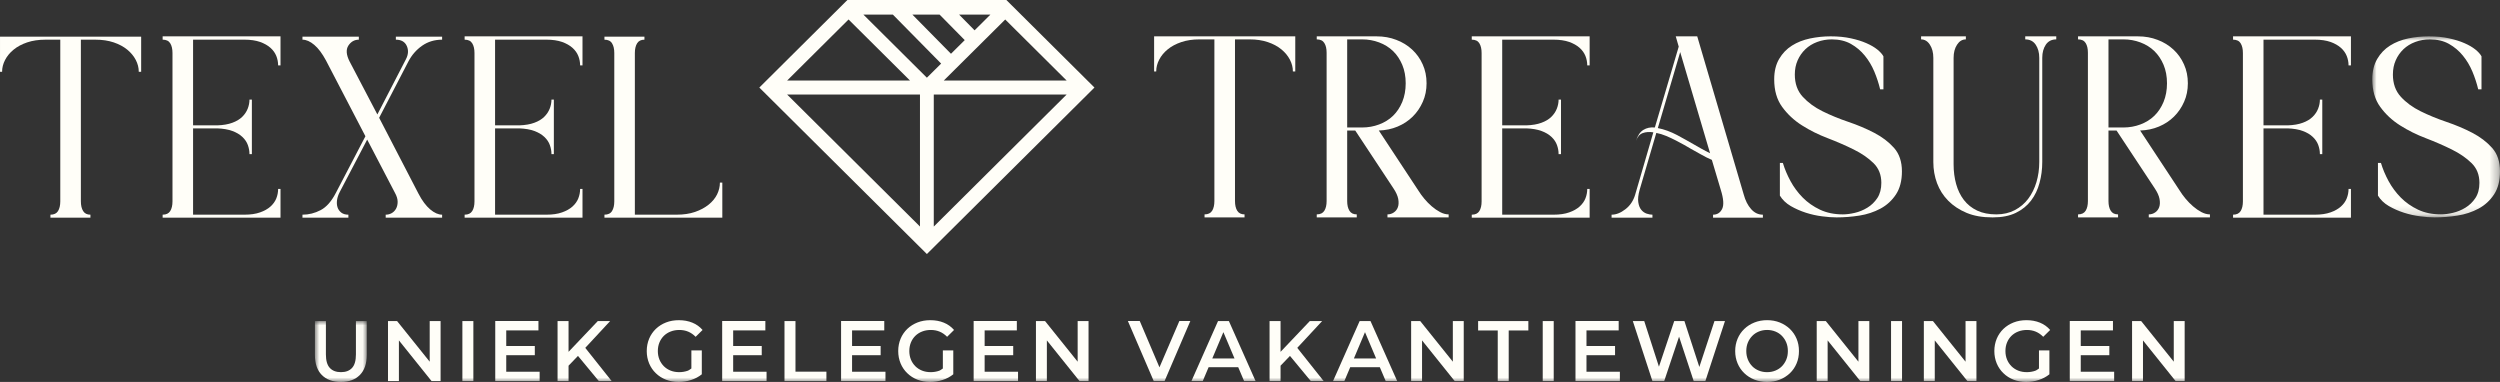
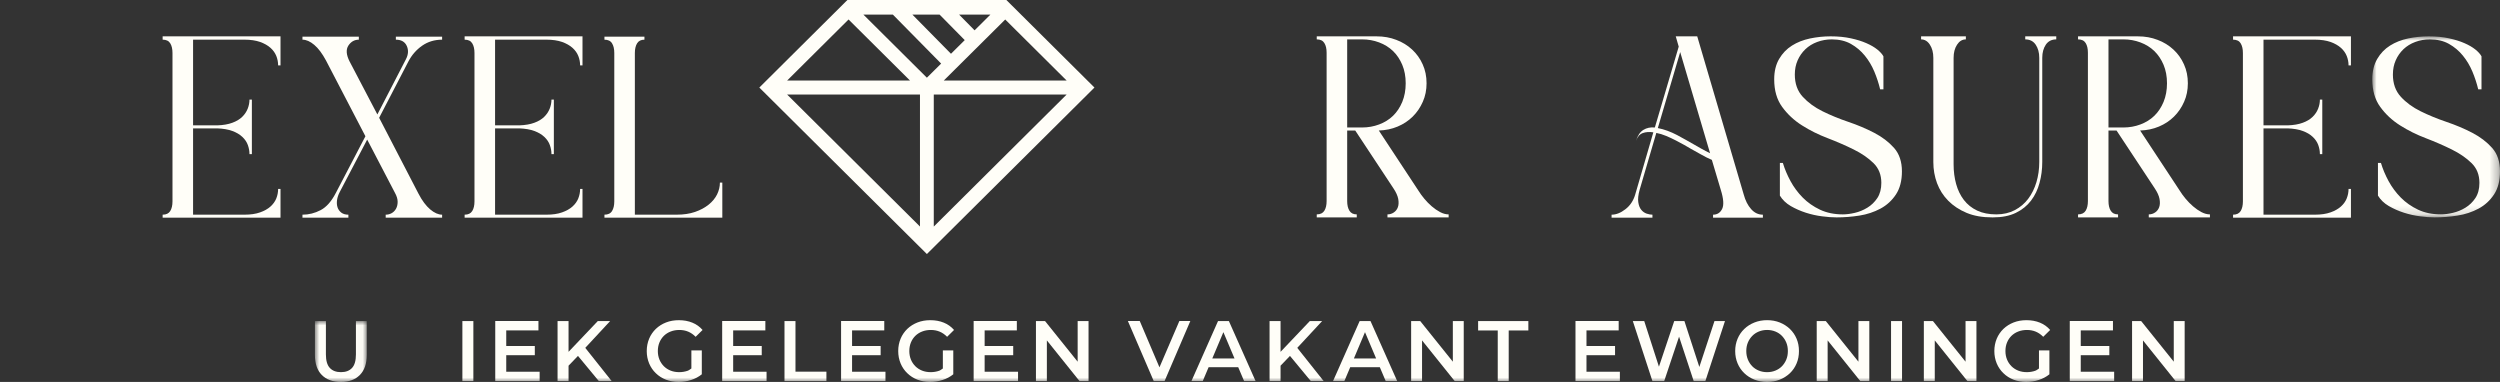
<svg xmlns="http://www.w3.org/2000/svg" xmlns:xlink="http://www.w3.org/1999/xlink" width="288px" height="44px" viewBox="0 0 288 44" version="1.1">
  <rect x="0" y="0" width="288" height="44" fill="#333333" stroke="none" />
  <title>Group 64 Copy</title>
  <defs>
    <polygon id="path-1" points="0 0 14.713 0 14.713 20.856 0 20.856" />
    <polygon id="path-3" points="0 0 5.973 0 5.973 7.016 0 7.016" />
    <polygon id="path-5" points="0 44 288 44 288 0 0 0" />
  </defs>
  <g id="Symbols" stroke="none" stroke-width="1" fill="none" fill-rule="evenodd">
    <g id="footer" transform="translate(-145, -240)">
      <g id="Group-17-Copy-2" transform="translate(0, 120)">
        <g id="Group-64-Copy" transform="translate(145, 120)">
-           <path d="M5.226,4.571 C4.447,4.571 3.745,4.675 3.129,4.884 C2.51,5.094 1.989,5.373 1.565,5.722 C1.138,6.07 0.814,6.466 0.585,6.907 C0.356,7.349 0.241,7.803 0.241,8.268 L0.001,8.268 L0.001,4.222 L16.261,4.222 L16.261,8.268 L15.986,8.268 C15.986,7.803 15.872,7.349 15.642,6.907 C15.413,6.466 15.084,6.07 14.663,5.722 C14.239,5.373 13.717,5.094 13.099,4.884 C12.48,4.675 11.781,4.571 11.001,4.571 L9.317,4.571 L9.317,23.195 C9.317,23.66 9.403,24.032 9.575,24.311 C9.747,24.59 10.027,24.732 10.417,24.732 L10.417,25.078 L5.81,25.078 L5.81,24.732 C6.223,24.732 6.515,24.59 6.687,24.311 C6.856,24.032 6.945,23.66 6.945,23.195 L6.945,4.571 L5.226,4.571 Z" id="Fill-1" fill="#FFFEF8" />
          <path d="M18.736,24.731 C19.148,24.731 19.441,24.589 19.613,24.31 C19.784,24.034 19.87,23.662 19.87,23.197 L19.87,6.107 C19.87,5.642 19.784,5.27 19.613,4.991 C19.441,4.709 19.148,4.569 18.736,4.569 L18.736,4.189 L32.315,4.189 L32.315,7.537 L32.04,7.537 C32.04,7.165 31.971,6.804 31.834,6.456 C31.696,6.107 31.473,5.79 31.163,5.514 C30.854,5.235 30.453,5.008 29.96,4.831 C29.468,4.66 28.866,4.569 28.155,4.569 L22.242,4.569 L22.242,14.442 L25.027,14.442 C25.715,14.419 26.293,14.32 26.763,14.143 C27.233,13.972 27.611,13.745 27.898,13.466 C28.184,13.184 28.396,12.873 28.534,12.524 C28.671,12.175 28.74,11.827 28.74,11.475 L29.015,11.475 L29.015,17.756 L28.74,17.756 C28.74,17.404 28.677,17.055 28.551,16.707 C28.425,16.358 28.213,16.047 27.915,15.768 C27.617,15.486 27.233,15.259 26.763,15.088 C26.293,14.913 25.715,14.815 25.027,14.788 L22.242,14.788 L22.242,24.731 L28.155,24.731 C28.866,24.731 29.468,24.644 29.96,24.467 C30.453,24.295 30.854,24.066 31.163,23.789 C31.473,23.508 31.696,23.197 31.834,22.848 C31.971,22.496 32.04,22.136 32.04,21.764 L32.315,21.764 L32.315,25.077 L18.736,25.077 L18.736,24.731 Z" id="Fill-3" fill="#FFFEF8" />
          <path d="M50.932,4.571 C50.058,4.571 49.293,4.803 48.625,5.268 C47.964,5.733 47.434,6.338 47.047,7.082 L43.678,13.569 L48.216,22.323 C48.625,23.113 49.075,23.712 49.556,24.122 C50.038,24.526 50.496,24.732 50.932,24.732 L50.932,25.078 L44.431,25.078 L44.431,24.732 C44.683,24.732 44.913,24.671 45.122,24.555 C45.328,24.439 45.494,24.27 45.62,24.049 C45.743,23.828 45.809,23.561 45.809,23.247 C45.809,22.933 45.706,22.59 45.5,22.218 L42.3,16.08 L39.14,22.114 C38.98,22.419 38.876,22.724 38.828,23.038 C38.785,23.352 38.802,23.634 38.882,23.878 C38.959,24.122 39.106,24.323 39.309,24.488 C39.518,24.648 39.79,24.732 40.134,24.732 L40.134,25.078 L34.843,25.078 L34.843,24.732 C35.576,24.732 36.275,24.555 36.94,24.206 C37.604,23.857 38.189,23.195 38.693,22.218 L42.096,15.696 L37.559,6.977 C37.123,6.163 36.668,5.559 36.198,5.164 C35.728,4.768 35.278,4.571 34.843,4.571 L34.843,4.222 L41.337,4.222 L41.337,4.571 C40.836,4.571 40.435,4.797 40.134,5.251 C39.839,5.704 39.885,6.317 40.274,7.082 L43.472,13.185 L46.772,6.806 C47.047,6.268 47.073,5.762 46.858,5.286 C46.64,4.809 46.219,4.571 45.603,4.571 L45.603,4.222 L50.932,4.222 L50.932,4.571 Z" id="Fill-5" fill="#FFFEF8" />
          <path d="M53.525,24.731 C53.938,24.731 54.23,24.589 54.402,24.31 C54.574,24.034 54.66,23.662 54.66,23.197 L54.66,6.107 C54.66,5.642 54.574,5.27 54.402,4.991 C54.23,4.709 53.938,4.569 53.525,4.569 L53.525,4.189 L67.104,4.189 L67.104,7.537 L66.829,7.537 C66.829,7.165 66.761,6.804 66.623,6.456 C66.486,6.107 66.262,5.79 65.953,5.514 C65.643,5.235 65.242,5.008 64.749,4.831 C64.257,4.66 63.655,4.569 62.945,4.569 L57.032,4.569 L57.032,14.442 L59.816,14.442 C60.504,14.419 61.082,14.32 61.552,14.143 C62.022,13.972 62.4,13.745 62.687,13.466 C62.973,13.184 63.185,12.873 63.323,12.524 C63.46,12.175 63.529,11.827 63.529,11.475 L63.804,11.475 L63.804,17.756 L63.529,17.756 C63.529,17.404 63.466,17.055 63.34,16.707 C63.214,16.358 63.002,16.047 62.704,15.768 C62.406,15.486 62.022,15.259 61.552,15.088 C61.082,14.913 60.504,14.815 59.816,14.788 L57.032,14.788 L57.032,24.731 L62.945,24.731 C63.655,24.731 64.257,24.644 64.749,24.467 C65.242,24.295 65.643,24.066 65.953,23.789 C66.262,23.508 66.486,23.197 66.623,22.848 C66.761,22.496 66.829,22.136 66.829,21.764 L67.104,21.764 L67.104,25.077 L53.525,25.077 L53.525,24.731 Z" id="Fill-7" fill="#FFFEF8" />
          <path d="M83.211,21.033 L83.211,25.078 L69.632,25.078 L69.632,24.73 C70.042,24.73 70.337,24.59 70.506,24.311 C70.68,24.032 70.766,23.66 70.766,23.195 L70.766,6.105 C70.766,5.64 70.68,5.268 70.506,4.989 C70.337,4.71 70.042,4.571 69.632,4.571 L69.632,4.222 L74.239,4.222 L74.239,4.571 C73.846,4.571 73.568,4.71 73.396,4.989 C73.224,5.268 73.136,5.64 73.136,6.105 L73.136,24.73 L77.951,24.73 C78.751,24.73 79.455,24.625 80.063,24.416 C80.67,24.207 81.194,23.928 81.63,23.579 C82.065,23.23 82.392,22.835 82.61,22.393 C82.824,21.951 82.933,21.498 82.933,21.033 L83.211,21.033 Z" id="Fill-9" fill="#FFFEF8" />
-           <path d="M138.18,4.537 C137.4,4.537 136.698,4.641 136.083,4.85 C135.464,5.06 134.942,5.339 134.518,5.688 C134.091,6.036 133.768,6.432 133.539,6.873 C133.309,7.315 133.195,7.769 133.195,8.234 L132.954,8.234 L132.954,4.188 L149.215,4.188 L149.215,8.234 L148.94,8.234 C148.94,7.769 148.825,7.315 148.596,6.873 C148.367,6.432 148.037,6.036 147.616,5.688 C147.192,5.339 146.671,5.06 146.052,4.85 C145.433,4.641 144.734,4.537 143.955,4.537 L142.271,4.537 L142.271,23.161 C142.271,23.626 142.356,23.998 142.528,24.277 C142.7,24.556 142.981,24.698 143.371,24.698 L143.371,25.044 L138.764,25.044 L138.764,24.698 C139.177,24.698 139.469,24.556 139.641,24.277 C139.81,23.998 139.898,23.626 139.898,23.161 L139.898,4.537 L138.18,4.537 Z" id="Fill-11" fill="#FFFEF8" />
          <path d="M155.195,4.537 L155.195,14.686 L156.917,14.686 C157.604,14.686 158.255,14.569 158.874,14.337 C159.492,14.104 160.028,13.776 160.475,13.343 C160.919,12.913 161.274,12.378 161.541,11.742 C161.804,11.099 161.936,10.384 161.936,9.594 C161.936,8.803 161.804,8.094 161.541,7.466 C161.274,6.838 160.919,6.31 160.475,5.879 C160.028,5.449 159.492,5.118 158.874,4.885 C158.255,4.653 157.604,4.537 156.917,4.537 L155.195,4.537 Z M156.298,25.044 L151.689,25.044 L151.689,24.698 C152.101,24.698 152.393,24.556 152.565,24.277 C152.74,23.998 152.826,23.626 152.826,23.161 L152.826,6.071 C152.826,5.606 152.74,5.234 152.565,4.958 C152.393,4.676 152.101,4.537 151.689,4.537 L151.689,4.188 L158.599,4.188 C159.404,4.188 160.151,4.322 160.853,4.592 C161.552,4.856 162.159,5.228 162.672,5.705 C163.188,6.182 163.598,6.751 163.893,7.414 C164.194,8.077 164.34,8.803 164.34,9.594 C164.34,10.361 164.199,11.07 163.91,11.721 C163.623,12.372 163.237,12.945 162.744,13.433 C162.248,13.921 161.672,14.302 161.005,14.581 C160.34,14.86 159.618,15.011 158.839,15.035 L163.411,21.975 C163.598,22.277 163.821,22.585 164.085,22.899 C164.345,23.213 164.632,23.504 164.941,23.771 C165.254,24.039 165.571,24.259 165.904,24.434 C166.236,24.608 166.563,24.698 166.884,24.698 L166.884,25.044 L159.836,25.044 L159.836,24.698 C160.114,24.698 160.358,24.62 160.575,24.469 C160.793,24.32 160.951,24.114 161.039,23.858 C161.131,23.605 161.142,23.289 161.077,22.917 C161.005,22.545 160.822,22.141 160.524,21.696 L156.123,15.035 L155.195,15.035 L155.195,23.161 C155.195,23.626 155.281,23.998 155.456,24.277 C155.625,24.556 155.906,24.698 156.298,24.698 L156.298,25.044 Z" id="Fill-13" fill="#FFFEF8" />
-           <path d="M169.547,24.731 C169.96,24.731 170.252,24.589 170.424,24.31 C170.596,24.034 170.681,23.662 170.681,23.197 L170.681,6.107 C170.681,5.642 170.596,5.27 170.424,4.991 C170.252,4.709 169.96,4.569 169.547,4.569 L169.547,4.189 L183.126,4.189 L183.126,7.537 L182.851,7.537 C182.851,7.165 182.782,6.804 182.645,6.456 C182.507,6.107 182.284,5.79 181.975,5.514 C181.665,5.235 181.264,5.008 180.771,4.831 C180.279,4.66 179.677,4.569 178.967,4.569 L173.054,4.569 L173.054,14.442 L175.838,14.442 C176.526,14.419 177.104,14.32 177.574,14.143 C178.044,13.972 178.422,13.745 178.709,13.466 C178.995,13.184 179.207,12.873 179.345,12.524 C179.482,12.175 179.551,11.827 179.551,11.475 L179.826,11.475 L179.826,17.756 L179.551,17.756 C179.551,17.404 179.488,17.055 179.362,16.707 C179.236,16.358 179.024,16.047 178.726,15.768 C178.428,15.486 178.044,15.259 177.574,15.088 C177.104,14.913 176.526,14.815 175.838,14.788 L173.054,14.788 L173.054,24.731 L178.967,24.731 C179.677,24.731 180.279,24.644 180.771,24.467 C181.264,24.295 181.665,24.066 181.975,23.789 C182.284,23.508 182.507,23.197 182.645,22.848 C182.782,22.496 182.851,22.136 182.851,21.764 L183.126,21.764 L183.126,25.077 L169.547,25.077 L169.547,24.731 Z" id="Fill-15" fill="#FFFEF8" />
          <path d="M190.983,14.754 C191.35,14.824 191.722,14.932 192.1,15.068 C192.476,15.208 192.842,15.37 193.197,15.557 C193.553,15.743 193.894,15.929 194.215,16.115 C194.532,16.301 194.822,16.463 195.074,16.603 C195.326,16.745 195.624,16.911 195.965,17.111 C196.309,17.306 196.652,17.486 196.999,17.649 L193.558,6 L190.983,14.754 Z M190.361,25.078 L185.654,25.078 L185.654,24.732 C186.179,24.732 186.714,24.52 187.25,24.101 C187.792,23.683 188.164,23.125 188.37,22.43 L190.464,15.243 C190.006,15.176 189.602,15.202 189.247,15.33 C188.892,15.458 188.634,15.757 188.473,16.219 C188.657,15.615 188.938,15.196 189.316,14.964 C189.694,14.731 190.132,14.638 190.639,14.687 L193.389,5.372 L193.046,4.187 L195.521,4.187 L200.884,22.43 C201.067,23.102 201.345,23.657 201.726,24.084 C202.104,24.514 202.554,24.732 203.084,24.732 L203.084,25.078 L197.343,25.078 L197.343,24.732 C197.824,24.732 198.174,24.508 198.391,24.066 C198.606,23.628 198.558,22.895 198.234,21.869 L197.205,18.416 C196.813,18.254 196.397,18.047 195.948,17.789 C195.504,17.533 195.105,17.312 194.762,17.126 C194.581,17.01 194.341,16.873 194.04,16.707 C193.745,16.545 193.418,16.373 193.063,16.184 C192.708,16.001 192.335,15.824 191.946,15.661 C191.553,15.498 191.175,15.382 190.808,15.312 L188.886,21.869 C188.726,22.45 188.671,22.93 188.731,23.299 C188.786,23.671 188.9,23.962 189.075,24.171 C189.247,24.383 189.453,24.526 189.694,24.61 C189.934,24.688 190.158,24.732 190.361,24.732 L190.361,25.078 Z" id="Fill-17" fill="#FFFEF8" />
          <path d="M216.73,21.07 C216.73,20.14 216.429,19.378 215.822,18.785 C215.214,18.192 214.45,17.669 213.536,17.216 C212.616,16.762 211.628,16.332 210.562,15.922 C209.496,15.518 208.502,15.024 207.588,14.443 C206.669,13.862 205.91,13.15 205.302,12.313 C204.692,11.476 204.388,10.421 204.388,9.142 C204.388,8.212 204.58,7.427 204.958,6.788 C205.334,6.145 205.826,5.634 206.434,5.253 C207.041,4.869 207.734,4.596 208.517,4.431 C209.293,4.271 210.086,4.186 210.886,4.186 C211.759,4.186 212.536,4.265 213.223,4.416 C213.914,4.564 214.51,4.753 215.011,4.974 C215.515,5.195 215.936,5.439 216.269,5.706 C216.598,5.974 216.833,6.235 216.971,6.488 L216.971,10.293 L216.592,10.293 C216.432,9.618 216.209,8.938 215.925,8.252 C215.636,7.567 215.269,6.95 214.822,6.404 C214.378,5.858 213.842,5.407 213.223,5.058 C212.607,4.712 211.874,4.538 211.026,4.538 C210.427,4.538 209.866,4.637 209.339,4.835 C208.812,5.029 208.359,5.311 207.981,5.669 C207.603,6.032 207.305,6.456 207.09,6.945 C206.872,7.433 206.763,7.979 206.763,8.584 C206.763,9.627 207.064,10.482 207.674,11.147 C208.279,11.807 209.041,12.368 209.96,12.821 C210.874,13.272 211.868,13.682 212.934,14.042 C213.997,14.402 214.991,14.821 215.905,15.298 C216.822,15.774 217.584,16.355 218.194,17.038 C218.801,17.727 219.102,18.625 219.102,19.744 C219.102,20.814 218.873,21.697 218.417,22.395 C217.959,23.09 217.363,23.639 216.63,24.034 C215.893,24.427 215.086,24.697 214.203,24.836 C213.324,24.976 212.444,25.043 211.573,25.043 C211.092,25.043 210.536,25.005 209.906,24.921 C209.276,24.842 208.654,24.703 208.035,24.505 C207.414,24.304 206.835,24.049 206.296,23.738 C205.758,23.424 205.339,23.023 205.042,22.534 L205.042,18.768 L205.385,18.768 C205.592,19.462 205.887,20.163 206.265,20.86 C206.643,21.558 207.113,22.192 207.674,22.761 C208.233,23.328 208.9,23.793 209.665,24.156 C210.436,24.517 211.31,24.697 212.295,24.697 C212.711,24.697 213.166,24.639 213.673,24.52 C214.175,24.403 214.656,24.209 215.117,23.927 C215.575,23.651 215.956,23.279 216.269,22.814 C216.575,22.346 216.73,21.764 216.73,21.07" id="Fill-19" fill="#FFFEF8" />
          <path d="M222.72,6.665 C222.72,6.061 222.588,5.555 222.322,5.148 C222.061,4.741 221.72,4.538 221.31,4.538 L221.31,4.186 L226.467,4.186 L226.467,4.538 C226.054,4.538 225.716,4.741 225.453,5.148 C225.186,5.555 225.055,6.061 225.055,6.665 L225.055,18.942 C225.055,19.756 225.155,20.511 225.35,21.209 C225.542,21.906 225.842,22.517 226.241,23.04 C226.645,23.56 227.154,23.97 227.773,24.261 C228.389,24.551 229.123,24.697 229.973,24.697 C230.776,24.697 231.486,24.531 232.102,24.208 C232.724,23.883 233.239,23.444 233.649,22.9 C234.064,22.351 234.377,21.715 234.597,20.982 C234.815,20.25 234.924,19.477 234.924,18.663 L234.924,6.665 C234.924,6.061 234.786,5.555 234.511,5.148 C234.236,4.741 233.835,4.538 233.308,4.538 L233.308,4.186 L236.881,4.186 L236.881,4.538 C236.356,4.538 235.955,4.741 235.677,5.148 C235.405,5.555 235.268,6.061 235.268,6.665 L235.268,18.663 C235.268,19.5 235.164,20.299 234.955,21.069 C234.752,21.837 234.425,22.517 233.978,23.107 C233.529,23.7 232.944,24.171 232.222,24.522 C231.5,24.871 230.627,25.042 229.592,25.042 L229.492,25.042 C228.369,25.042 227.389,24.871 226.553,24.522 C225.716,24.171 225.012,23.705 224.439,23.127 C223.863,22.546 223.436,21.869 223.147,21.104 C222.863,20.337 222.72,19.523 222.72,18.663 L222.72,6.665 Z" id="Fill-21" fill="#FFFEF8" />
          <path d="M242.897,4.537 L242.897,14.686 L244.618,14.686 C245.306,14.686 245.956,14.569 246.575,14.337 C247.194,14.104 247.73,13.776 248.176,13.343 C248.621,12.913 248.976,12.378 249.242,11.742 C249.506,11.099 249.638,10.384 249.638,9.594 C249.638,8.803 249.506,8.094 249.242,7.466 C248.976,6.838 248.621,6.31 248.176,5.879 C247.73,5.449 247.194,5.118 246.575,4.885 C245.956,4.653 245.306,4.537 244.618,4.537 L242.897,4.537 Z M244,25.044 L239.39,25.044 L239.39,24.698 C239.803,24.698 240.095,24.556 240.267,24.277 C240.441,23.998 240.527,23.626 240.527,23.161 L240.527,6.071 C240.527,5.606 240.441,5.234 240.267,4.958 C240.095,4.676 239.803,4.537 239.39,4.537 L239.39,4.188 L246.3,4.188 C247.105,4.188 247.853,4.322 248.555,4.592 C249.254,4.856 249.861,5.228 250.374,5.705 C250.889,6.182 251.299,6.751 251.594,7.414 C251.895,8.077 252.041,8.803 252.041,9.594 C252.041,10.361 251.901,11.07 251.611,11.721 C251.325,12.372 250.938,12.945 250.445,13.433 C249.95,13.921 249.374,14.302 248.706,14.581 C248.042,14.86 247.32,15.011 246.541,15.035 L251.113,21.975 C251.299,22.277 251.523,22.585 251.786,22.899 C252.047,23.213 252.333,23.504 252.643,23.771 C252.955,24.039 253.273,24.259 253.605,24.434 C253.938,24.608 254.264,24.698 254.585,24.698 L254.585,25.044 L247.538,25.044 L247.538,24.698 C247.816,24.698 248.059,24.62 248.277,24.469 C248.494,24.32 248.652,24.114 248.741,23.858 C248.833,23.605 248.844,23.289 248.778,22.917 C248.706,22.545 248.523,22.141 248.225,21.696 L243.825,15.035 L242.897,15.035 L242.897,23.161 C242.897,23.626 242.983,23.998 243.157,24.277 C243.326,24.556 243.607,24.698 244,24.698 L244,25.044 Z" id="Fill-23" fill="#FFFEF8" />
          <path d="M257.248,24.731 C257.661,24.731 257.953,24.589 258.125,24.31 C258.297,24.034 258.383,23.662 258.383,23.197 L258.383,6.107 C258.383,5.642 258.297,5.27 258.125,4.991 C257.953,4.709 257.661,4.569 257.248,4.569 L257.248,4.189 L270.828,4.189 L270.828,7.537 L270.553,7.537 C270.553,7.165 270.484,6.804 270.346,6.456 C270.209,6.107 269.985,5.79 269.676,5.514 C269.367,5.235 268.966,5.008 268.473,4.831 C267.98,4.66 267.378,4.569 266.668,4.569 L260.755,4.569 L260.755,14.442 L263.54,14.442 C264.227,14.419 264.806,14.32 265.276,14.143 C265.746,13.972 266.124,13.745 266.41,13.466 C266.697,13.184 266.909,12.873 267.046,12.524 C267.184,12.175 267.252,11.827 267.252,11.475 L267.527,11.475 L267.527,17.756 L267.252,17.756 C267.252,17.404 267.189,17.055 267.063,16.707 C266.937,16.358 266.725,16.047 266.427,15.768 C266.129,15.486 265.746,15.259 265.276,15.088 C264.806,14.913 264.227,14.815 263.54,14.788 L260.755,14.788 L260.755,24.731 L266.668,24.731 C267.378,24.731 267.98,24.644 268.473,24.467 C268.966,24.295 269.367,24.066 269.676,23.789 C269.985,23.508 270.209,23.197 270.346,22.848 C270.484,22.496 270.553,22.136 270.553,21.764 L270.828,21.764 L270.828,25.077 L257.248,25.077 L257.248,24.731 Z" id="Fill-25" fill="#FFFEF8" />
          <g id="Group-29" transform="translate(273.287, 4.186)">
            <mask id="mask-2" fill="white">
              <use xlink:href="#path-1" />
            </mask>
            <g id="Clip-28" />
            <path d="M12.342,16.883 C12.342,15.953 12.041,15.192 11.433,14.599 C10.826,14.006 10.061,13.483 9.147,13.029 C8.228,12.576 7.239,12.146 6.174,11.736 C5.108,11.332 4.114,10.838 3.2,10.257 C2.28,9.675 1.521,8.963 0.914,8.126 C0.304,7.289 0,6.234 0,4.955 C0,4.025 0.192,3.241 0.57,2.601 C0.945,1.959 1.438,1.447 2.045,1.067 C2.653,0.683 3.346,0.41 4.128,0.244 C4.905,0.084 5.698,0 6.497,0 C7.371,0 8.148,0.078 8.835,0.23 C9.526,0.378 10.121,0.567 10.623,0.788 C11.127,1.009 11.548,1.253 11.88,1.52 C12.21,1.787 12.445,2.049 12.582,2.302 L12.582,6.106 L12.204,6.106 C12.044,5.432 11.82,4.752 11.537,4.066 C11.247,3.38 10.881,2.764 10.434,2.218 C9.99,1.671 9.454,1.221 8.835,0.872 C8.219,0.526 7.486,0.352 6.638,0.352 C6.039,0.352 5.478,0.45 4.95,0.648 C4.423,0.843 3.971,1.125 3.592,1.482 C3.214,1.846 2.916,2.27 2.702,2.758 C2.484,3.246 2.375,3.793 2.375,4.397 C2.375,5.441 2.676,6.295 3.286,6.961 C3.89,7.621 4.652,8.182 5.572,8.635 C6.486,9.085 7.48,9.495 8.546,9.856 C9.609,10.216 10.603,10.635 11.517,11.111 C12.433,11.588 13.195,12.169 13.806,12.852 C14.413,13.541 14.714,14.439 14.714,15.558 C14.714,16.628 14.485,17.511 14.029,18.209 C13.571,18.903 12.975,19.453 12.241,19.848 C11.505,20.24 10.697,20.51 9.815,20.65 C8.935,20.789 8.056,20.856 7.185,20.856 C6.704,20.856 6.148,20.819 5.518,20.734 C4.887,20.656 4.266,20.516 3.647,20.319 C3.025,20.118 2.447,19.862 1.908,19.551 C1.369,19.237 0.951,18.836 0.653,18.348 L0.653,14.581 L0.997,14.581 C1.203,15.276 1.498,15.976 1.876,16.674 C2.255,17.372 2.724,18.005 3.286,18.575 C3.845,19.142 4.512,19.607 5.277,19.97 C6.048,20.33 6.921,20.51 7.907,20.51 C8.322,20.51 8.778,20.452 9.285,20.333 C9.786,20.217 10.268,20.022 10.729,19.74 C11.187,19.464 11.568,19.092 11.88,18.627 C12.187,18.159 12.342,17.578 12.342,16.883" id="Fill-27" fill="#FFFEF8" mask="url(#mask-2)" />
          </g>
          <path d="M107.571,26.1 L107.571,10.891 L122.878,10.891 L115.232,18.485 L107.571,26.1 Z M90.677,10.891 L105.981,10.891 L105.981,26.097 L98.321,18.485 L98.321,18.485 L90.677,10.891 Z M115.802,2.247 L122.878,9.278 L108.723,9.278 L115.802,2.247 Z M110.485,1.68 L114.097,1.68 L112.272,3.494 L110.485,1.68 Z M105.104,1.68 L108.238,1.68 L111.138,4.621 L109.553,6.194 L105.104,1.68 Z M99.461,1.68 L102.856,1.68 L108.419,7.324 L106.777,8.952 L99.461,1.68 Z M104.832,9.278 L90.677,9.278 L97.753,2.244 L104.832,9.278 Z M115.933,0 L97.621,0 L87.474,10.086 L106.777,29.265 L126.081,10.086 L115.933,0 Z" id="Fill-30" fill="#FFFEF8" />
          <g id="Group-34" transform="translate(36.278, 36.984)">
            <mask id="mask-4" fill="white">
              <use xlink:href="#path-3" />
            </mask>
            <g id="Clip-33" />
            <path d="M4.724,3.854 C4.724,4.563 4.575,5.083 4.277,5.403 C3.976,5.729 3.552,5.888 2.999,5.888 C2.447,5.888 2.023,5.729 1.719,5.403 C1.418,5.083 1.266,4.563 1.266,3.854 L1.266,0 L0,0 L0,3.903 C0,4.909 0.264,5.682 0.794,6.214 C1.324,6.749 2.054,7.016 2.991,7.016 C3.919,7.016 4.65,6.749 5.177,6.214 C5.707,5.682 5.973,4.909 5.973,3.903 L5.973,0 L4.724,0 L4.724,3.854 Z" id="Fill-32" fill="#FFFEF8" mask="url(#mask-4)" />
          </g>
-           <polygon id="Fill-35" fill="#FFFEF8" points="49.501 41.667 45.742 36.985 44.697 36.985 44.697 43.899 45.954 43.899 45.954 39.214 49.713 43.899 50.756 43.899 50.756 36.985 49.501 36.985" />
          <mask id="mask-6" fill="white">
            <use xlink:href="#path-5" />
          </mask>
          <g id="Clip-38" />
          <polygon id="Fill-37" fill="#FFFEF8" mask="url(#mask-6)" points="53.266 43.901 54.532 43.901 54.532 36.984 53.266 36.984" />
          <polygon id="Fill-39" fill="#FFFEF8" mask="url(#mask-6)" points="58.319 40.918 61.611 40.918 61.611 39.86 58.319 39.86 58.319 38.061 62.029 38.061 62.029 36.982 57.053 36.982 57.053 43.9 62.167 43.9 62.167 42.824 58.319 42.824" />
          <polygon id="Fill-40" fill="#FFFEF8" mask="url(#mask-6)" points="70.29 36.984 68.869 36.984 65.497 40.532 65.497 36.984 64.231 36.984 64.231 43.901 65.497 43.901 65.497 42.128 66.583 41 68.984 43.901 70.465 43.901 67.423 40.073" />
          <path d="M76.473,38.692 C76.694,38.477 76.957,38.306 77.261,38.19 C77.57,38.07 77.9,38.012 78.258,38.012 C78.627,38.012 78.966,38.076 79.275,38.204 C79.584,38.332 79.871,38.53 80.137,38.8 L80.937,38.012 C80.616,37.643 80.226,37.361 79.762,37.172 C79.298,36.98 78.776,36.885 78.201,36.885 C77.665,36.885 77.175,36.972 76.728,37.146 C76.281,37.321 75.889,37.568 75.554,37.887 C75.221,38.207 74.963,38.585 74.78,39.018 C74.6,39.454 74.505,39.928 74.505,40.442 C74.505,40.954 74.6,41.43 74.78,41.866 C74.963,42.299 75.218,42.677 75.551,42.994 C75.88,43.316 76.27,43.563 76.714,43.738 C77.158,43.912 77.645,43.999 78.181,43.999 C78.659,43.999 79.135,43.927 79.607,43.776 C80.077,43.627 80.49,43.409 80.848,43.119 L80.848,40.364 L79.647,40.364 L79.647,42.45 C79.507,42.535 79.375,42.657 79.226,42.709 C78.911,42.819 78.584,42.872 78.246,42.872 C77.883,42.872 77.553,42.814 77.252,42.694 C76.954,42.575 76.694,42.407 76.473,42.186 C76.255,41.965 76.084,41.706 75.963,41.413 C75.843,41.113 75.783,40.791 75.783,40.442 C75.783,40.084 75.843,39.759 75.963,39.465 C76.084,39.166 76.255,38.91 76.473,38.692" id="Fill-41" fill="#FFFEF8" mask="url(#mask-6)" />
          <polygon id="Fill-42" fill="#FFFEF8" mask="url(#mask-6)" points="84.461 40.918 87.752 40.918 87.752 39.86 84.461 39.86 84.461 38.061 88.17 38.061 88.17 36.982 83.194 36.982 83.194 43.9 88.308 43.9 88.308 42.824 84.461 42.824" />
          <polygon id="Fill-43" fill="#FFFEF8" mask="url(#mask-6)" points="91.639 36.984 90.373 36.984 90.373 43.901 95.203 43.901 95.203 42.814 91.639 42.814" />
          <polygon id="Fill-44" fill="#FFFEF8" mask="url(#mask-6)" points="98.158 40.918 101.45 40.918 101.45 39.86 98.158 39.86 98.158 38.061 101.868 38.061 101.868 36.982 96.892 36.982 96.892 43.9 102.006 43.9 102.006 42.824 98.158 42.824" />
          <path d="M105.443,38.692 C105.664,38.477 105.927,38.306 106.231,38.19 C106.54,38.07 106.87,38.012 107.228,38.012 C107.597,38.012 107.935,38.076 108.245,38.204 C108.554,38.332 108.841,38.53 109.107,38.8 L109.906,38.012 C109.586,37.643 109.196,37.361 108.732,37.172 C108.268,36.98 107.746,36.885 107.17,36.885 C106.635,36.885 106.145,36.972 105.698,37.146 C105.251,37.321 104.859,37.568 104.523,37.887 C104.191,38.207 103.933,38.585 103.75,39.018 C103.569,39.454 103.475,39.928 103.475,40.442 C103.475,40.954 103.569,41.43 103.75,41.866 C103.933,42.299 104.188,42.677 104.521,42.994 C104.85,43.316 105.24,43.563 105.684,43.738 C106.128,43.912 106.615,43.999 107.15,43.999 C107.629,43.999 108.104,43.927 108.577,43.776 C109.047,43.627 109.459,43.409 109.818,43.119 L109.818,40.364 L108.617,40.364 L108.617,42.45 C108.477,42.535 108.345,42.657 108.196,42.709 C107.881,42.819 107.554,42.872 107.216,42.872 C106.852,42.872 106.523,42.814 106.222,42.694 C105.924,42.575 105.664,42.407 105.443,42.186 C105.225,41.965 105.053,41.706 104.933,41.413 C104.813,41.113 104.753,40.791 104.753,40.442 C104.753,40.084 104.813,39.759 104.933,39.465 C105.053,39.166 105.225,38.91 105.443,38.692" id="Fill-45" fill="#FFFEF8" mask="url(#mask-6)" />
          <polygon id="Fill-46" fill="#FFFEF8" mask="url(#mask-6)" points="113.43 40.918 116.722 40.918 116.722 39.86 113.43 39.86 113.43 38.061 117.14 38.061 117.14 36.982 112.164 36.982 112.164 43.9 117.278 43.9 117.278 42.824 113.43 42.824" />
          <polygon id="Fill-47" fill="#FFFEF8" mask="url(#mask-6)" points="124.146 41.667 120.387 36.985 119.341 36.985 119.341 43.899 120.599 43.899 120.599 39.214 124.358 43.899 125.4 43.899 125.4 36.985 124.146 36.985" />
          <polygon id="Fill-48" fill="#FFFEF8" mask="url(#mask-6)" points="133.57 42.317 131.301 36.983 129.932 36.983 132.911 43.901 134.158 43.901 137.126 36.983 135.862 36.983" />
          <path d="M139.657,41.292 L140.934,38.264 L142.215,41.292 L139.657,41.292 Z M140.318,36.985 L137.253,43.899 L138.557,43.899 L139.233,42.301 L142.642,42.301 L143.321,43.899 L144.644,43.899 L141.567,36.985 L140.318,36.985 Z" id="Fill-49" fill="#FFFEF8" mask="url(#mask-6)" />
          <polygon id="Fill-50" fill="#FFFEF8" mask="url(#mask-6)" points="152.313 36.984 150.892 36.984 147.52 40.532 147.52 36.984 146.253 36.984 146.253 43.901 147.52 43.901 147.52 42.128 148.605 41 151.006 43.901 152.487 43.901 149.445 40.073" />
          <path d="M155.97,41.292 L157.247,38.264 L158.528,41.292 L155.97,41.292 Z M156.632,36.985 L153.566,43.899 L154.87,43.899 L155.546,42.301 L158.955,42.301 L159.634,43.899 L160.957,43.899 L157.881,36.985 L156.632,36.985 Z" id="Fill-51" fill="#FFFEF8" mask="url(#mask-6)" />
          <polygon id="Fill-52" fill="#FFFEF8" mask="url(#mask-6)" points="167.367 41.667 163.608 36.985 162.563 36.985 162.563 43.899 163.82 43.899 163.82 39.214 167.579 43.899 168.622 43.899 168.622 36.985 167.367 36.985" />
          <polygon id="Fill-53" fill="#FFFEF8" mask="url(#mask-6)" points="170.279 38.071 172.54 38.071 172.54 43.901 173.803 43.901 173.803 38.071 176.066 38.071 176.066 36.984 170.279 36.984" />
-           <polygon id="Fill-54" fill="#FFFEF8" mask="url(#mask-6)" points="177.722 43.901 178.988 43.901 178.988 36.984 177.722 36.984" />
          <polygon id="Fill-55" fill="#FFFEF8" mask="url(#mask-6)" points="182.762 40.918 186.054 40.918 186.054 39.86 182.762 39.86 182.762 38.061 186.472 38.061 186.472 36.982 181.496 36.982 181.496 43.9 186.61 43.9 186.61 42.824 182.762 42.824" />
          <polygon id="Fill-56" fill="#FFFEF8" mask="url(#mask-6)" points="195.763 42.274 194.044 36.985 192.872 36.985 191.11 42.242 189.415 36.985 188.1 36.985 190.36 43.902 191.715 43.902 193.428 38.784 195.115 43.902 196.456 43.902 198.717 36.985 197.508 36.985" />
          <path d="M205.784,41.414 C205.664,41.711 205.495,41.964 205.283,42.188 C205.068,42.408 204.813,42.574 204.524,42.693 C204.232,42.812 203.914,42.873 203.57,42.873 C203.223,42.873 202.905,42.812 202.616,42.693 C202.321,42.574 202.069,42.408 201.854,42.188 C201.639,41.964 201.473,41.708 201.352,41.412 C201.232,41.112 201.172,40.79 201.172,40.441 C201.172,40.086 201.232,39.764 201.352,39.47 C201.473,39.174 201.642,38.921 201.86,38.697 C202.074,38.476 202.329,38.308 202.619,38.191 C202.908,38.072 203.223,38.011 203.57,38.011 C203.914,38.011 204.232,38.072 204.524,38.191 C204.813,38.308 205.068,38.476 205.283,38.697 C205.495,38.921 205.664,39.174 205.784,39.47 C205.905,39.764 205.962,40.086 205.962,40.441 C205.962,40.798 205.905,41.121 205.784,41.414 M206.2,37.898 C205.865,37.578 205.481,37.331 205.034,37.151 C204.59,36.973 204.1,36.883 203.57,36.883 C203.043,36.883 202.556,36.973 202.109,37.151 C201.659,37.331 201.269,37.578 200.94,37.898 C200.605,38.217 200.353,38.592 200.169,39.025 C199.989,39.456 199.894,39.926 199.894,40.441 C199.894,40.955 199.989,41.429 200.169,41.859 C200.353,42.292 200.605,42.667 200.94,42.987 C201.269,43.307 201.659,43.554 202.109,43.734 C202.556,43.908 203.046,44.001 203.576,44.001 C204.103,44.001 204.59,43.908 205.034,43.734 C205.481,43.554 205.865,43.307 206.2,42.993 C206.529,42.676 206.787,42.301 206.968,41.865 C207.151,41.432 207.24,40.955 207.24,40.441 C207.24,39.926 207.151,39.456 206.968,39.025 C206.787,38.592 206.529,38.217 206.2,37.898" id="Fill-57" fill="#FFFEF8" mask="url(#mask-6)" />
          <polygon id="Fill-58" fill="#FFFEF8" mask="url(#mask-6)" points="214.091 41.667 210.332 36.985 209.286 36.985 209.286 43.899 210.544 43.899 210.544 39.214 214.303 43.899 215.345 43.899 215.345 36.985 214.091 36.985" />
          <polygon id="Fill-59" fill="#FFFEF8" mask="url(#mask-6)" points="217.849 43.901 219.115 43.901 219.115 36.984 217.849 36.984" />
          <polygon id="Fill-60" fill="#FFFEF8" mask="url(#mask-6)" points="226.431 41.667 222.673 36.985 221.627 36.985 221.627 43.899 222.885 43.899 222.885 39.214 226.643 43.899 227.686 43.899 227.686 36.985 226.431 36.985" />
          <path d="M231.716,38.692 C231.937,38.477 232.2,38.306 232.504,38.19 C232.813,38.07 233.143,38.012 233.501,38.012 C233.87,38.012 234.208,38.076 234.518,38.204 C234.827,38.332 235.114,38.53 235.38,38.8 L236.179,38.012 C235.859,37.643 235.469,37.361 235.005,37.172 C234.541,36.98 234.019,36.885 233.444,36.885 C232.908,36.885 232.418,36.972 231.971,37.146 C231.524,37.321 231.132,37.568 230.796,37.887 C230.464,38.207 230.206,38.585 230.023,39.018 C229.843,39.454 229.748,39.928 229.748,40.442 C229.748,40.954 229.843,41.43 230.023,41.866 C230.206,42.299 230.461,42.677 230.794,42.994 C231.123,43.316 231.513,43.563 231.957,43.738 C232.401,43.912 232.888,43.999 233.424,43.999 C233.902,43.999 234.378,43.927 234.85,43.776 C235.32,43.627 235.733,43.409 236.091,43.119 L236.091,40.364 L234.89,40.364 L234.89,42.45 C234.75,42.535 234.618,42.657 234.469,42.709 C234.154,42.819 233.827,42.872 233.489,42.872 C233.126,42.872 232.796,42.814 232.495,42.694 C232.197,42.575 231.937,42.407 231.716,42.186 C231.498,41.965 231.326,41.706 231.206,41.413 C231.086,41.113 231.026,40.791 231.026,40.442 C231.026,40.084 231.086,39.759 231.206,39.465 C231.326,39.166 231.498,38.91 231.716,38.692" id="Fill-61" fill="#FFFEF8" mask="url(#mask-6)" />
          <polygon id="Fill-62" fill="#FFFEF8" mask="url(#mask-6)" points="239.703 40.918 242.995 40.918 242.995 39.86 239.703 39.86 239.703 38.061 243.413 38.061 243.413 36.982 238.437 36.982 238.437 43.9 243.551 43.9 243.551 42.824 239.703 42.824" />
          <polygon id="Fill-63" fill="#FFFEF8" mask="url(#mask-6)" points="250.418 36.984 250.418 41.666 246.66 36.984 245.614 36.984 245.614 43.901 246.872 43.901 246.872 39.216 250.63 43.901 251.673 43.901 251.673 36.984" />
        </g>
      </g>
    </g>
  </g>
</svg>